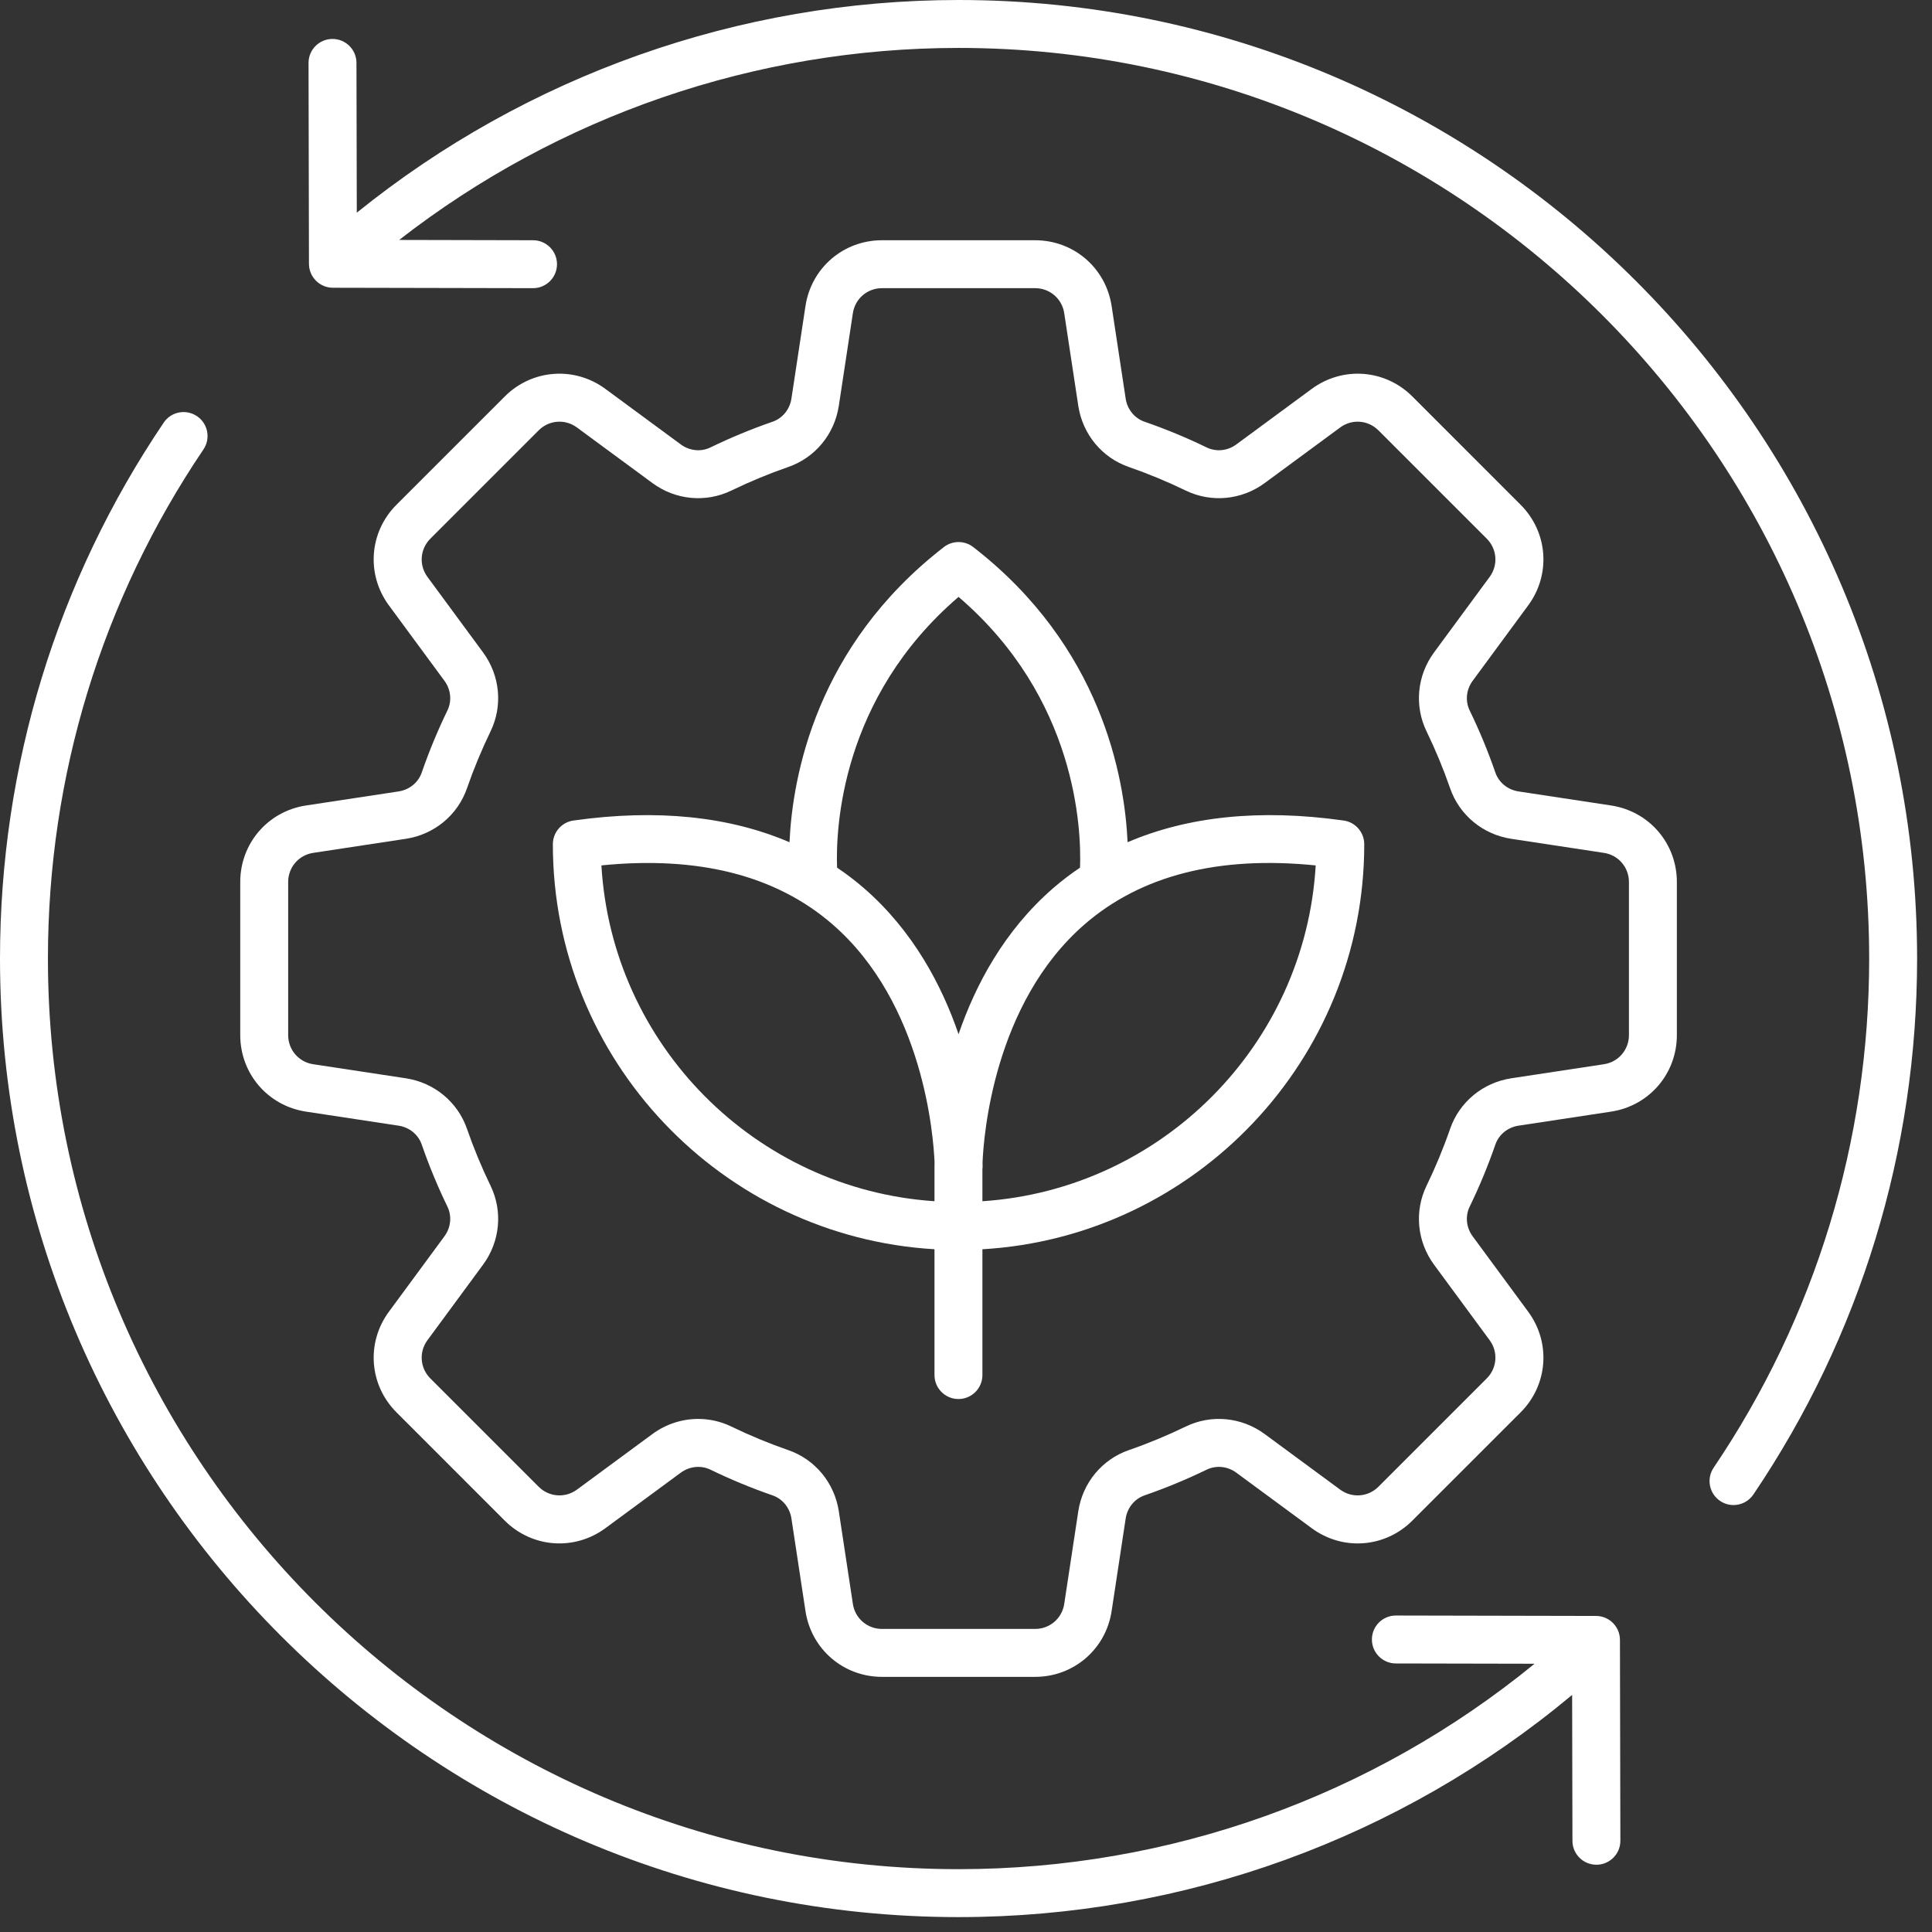
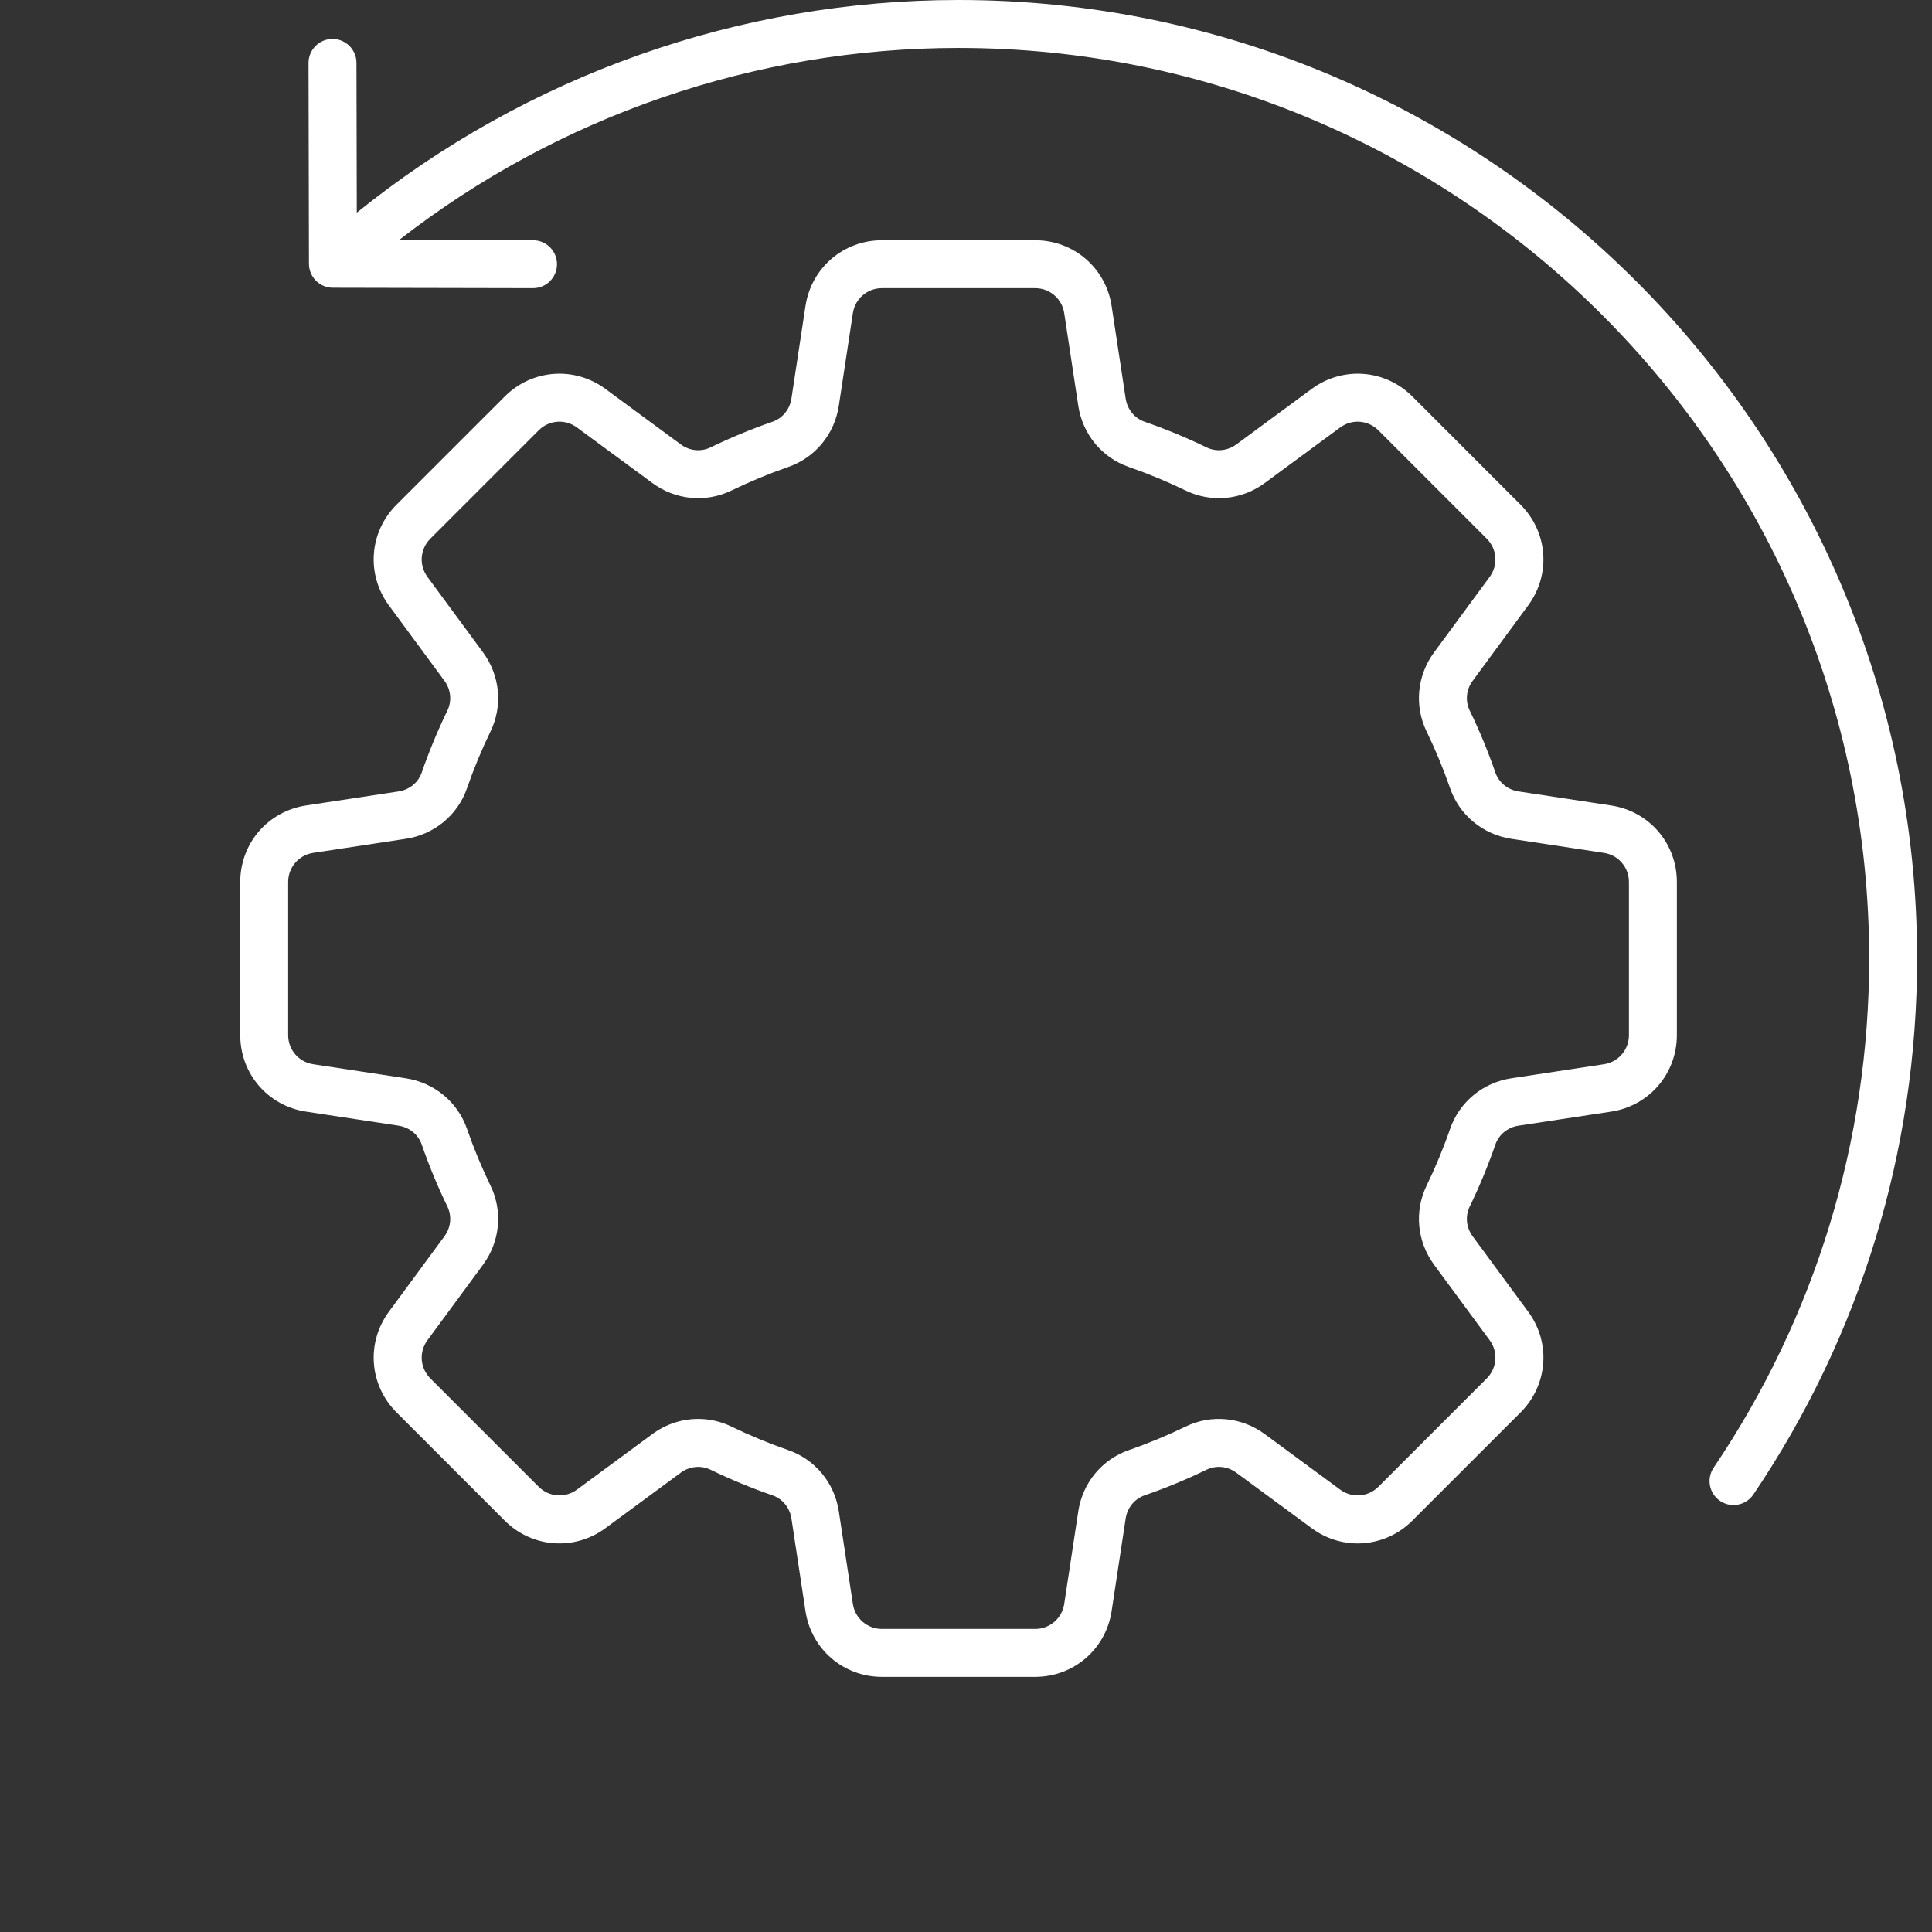
<svg xmlns="http://www.w3.org/2000/svg" width="83px" height="83px" viewBox="0 0 83 83" version="1.1">
  <rect x="0" y="0" width="83" height="83" fill="#333333" stroke="none" />
  <title>ico--renewables</title>
  <g id="Page-1" stroke="none" stroke-width="1" fill="none" fill-rule="evenodd">
    <g id="ico--renewables" fill="#FFFFFF" fill-rule="nonzero">
      <path d="M41.18,0 C31.762,0 22.63,3.242 15.328,9.137 L15.314,2.7 C15.313,2.132 14.852,1.673 14.284,1.673 C14.284,1.673 14.283,1.673 14.282,1.673 C13.714,1.674 13.254,2.136 13.255,2.704 L13.273,11.334 C13.274,11.901 13.734,12.361 14.301,12.362 L22.898,12.38 C22.898,12.38 22.899,12.38 22.9,12.38 C23.467,12.38 23.928,11.92 23.929,11.352 C23.93,10.784 23.47,10.322 22.902,10.321 L17.149,10.308 C23.995,4.977 32.46,2.059 41.18,2.059 C62.751,2.059 80.301,19.609 80.301,41.18 C80.301,49.019 77.991,56.583 73.62,63.052 C73.302,63.523 73.426,64.163 73.897,64.481 C74.074,64.601 74.274,64.658 74.472,64.658 C74.803,64.658 75.127,64.499 75.326,64.205 C79.928,57.394 82.36,49.432 82.36,41.18 C82.36,18.473 63.887,0 41.18,0 Z" id="Path" />
-       <path d="M8.463,17.879 C7.991,17.561 7.351,17.684 7.034,18.155 C2.432,24.966 0,32.928 0,41.18 C0,63.887 18.473,82.36 41.18,82.36 C50.857,82.36 60.148,78.981 67.54,72.815 L67.553,79.083 C67.554,79.651 68.015,80.11 68.583,80.11 C68.583,80.11 68.584,80.11 68.585,80.11 C69.153,80.109 69.613,79.648 69.612,79.079 L69.594,70.449 C69.593,69.882 69.133,69.423 68.566,69.422 L59.969,69.404 C59.969,69.404 59.968,69.404 59.967,69.404 C59.4,69.404 58.939,69.863 58.938,70.431 C58.937,71 59.397,71.462 59.965,71.463 L65.926,71.475 C58.953,77.179 50.245,80.301 41.18,80.301 C19.609,80.301 2.059,62.751 2.059,41.18 C2.059,33.341 4.369,25.777 8.74,19.308 C9.058,18.837 8.934,18.197 8.463,17.879 Z" id="Path" />
      <path d="M18.118,33.189 C17.969,33.619 17.588,33.929 17.126,34 L13.146,34.604 C11.509,34.853 10.321,36.235 10.321,37.89 L10.321,44.47 C10.321,46.125 11.509,47.507 13.146,47.756 L17.125,48.36 C17.588,48.431 17.969,48.741 18.118,49.171 C18.432,50.079 18.803,50.976 19.221,51.836 C19.42,52.246 19.371,52.735 19.094,53.111 L16.707,56.353 C15.725,57.686 15.862,59.503 17.033,60.675 L21.685,65.328 C22.856,66.498 24.673,66.634 26.007,65.653 L29.248,63.266 C29.626,62.99 30.115,62.941 30.524,63.139 C31.384,63.557 32.281,63.928 33.189,64.242 C33.619,64.391 33.929,64.772 34,65.234 L34.604,69.214 C34.853,70.851 36.235,72.039 37.89,72.039 L44.47,72.039 C46.125,72.039 47.507,70.851 47.756,69.214 L48.36,65.235 C48.431,64.772 48.741,64.391 49.171,64.242 C50.079,63.928 50.976,63.557 51.836,63.139 C52.246,62.941 52.736,62.989 53.111,63.266 L56.353,65.653 C57.685,66.635 59.503,66.499 60.675,65.327 L65.328,60.675 C66.498,59.503 66.635,57.686 65.653,56.353 L63.266,53.112 C62.989,52.735 62.94,52.246 63.139,51.836 C63.557,50.976 63.928,50.079 64.242,49.171 C64.391,48.741 64.772,48.431 65.234,48.36 L69.214,47.756 C70.851,47.507 72.039,46.125 72.039,44.47 L72.039,37.89 C72.039,36.235 70.851,34.853 69.214,34.604 L65.235,34 C64.772,33.929 64.391,33.619 64.242,33.189 C63.928,32.281 63.557,31.384 63.139,30.524 C62.94,30.114 62.989,29.625 63.266,29.249 L65.653,26.007 C66.635,24.674 66.498,22.857 65.327,21.685 L60.675,17.032 C59.504,15.862 57.687,15.726 56.353,16.707 L53.112,19.094 C52.735,19.372 52.246,19.42 51.836,19.221 C50.976,18.803 50.079,18.432 49.171,18.118 C48.741,17.969 48.431,17.588 48.36,17.126 L47.756,13.146 C47.507,11.509 46.125,10.321 44.47,10.321 L37.89,10.321 C36.235,10.321 34.853,11.509 34.604,13.146 L34,17.125 C33.929,17.588 33.619,17.969 33.189,18.118 C32.281,18.432 31.384,18.803 30.524,19.221 C30.115,19.42 29.625,19.372 29.249,19.094 L26.007,16.707 C24.676,15.726 22.857,15.862 21.685,17.033 L17.032,21.685 C15.862,22.857 15.725,24.674 16.707,26.007 L19.094,29.248 C19.371,29.625 19.42,30.114 19.221,30.524 C18.803,31.384 18.432,32.281 18.118,33.189 Z M20.752,28.027 L18.365,24.786 C17.991,24.279 18.043,23.587 18.489,23.141 L23.141,18.489 C23.586,18.043 24.279,17.99 24.786,18.365 L28.028,20.752 C29.022,21.485 30.323,21.607 31.423,21.073 C32.211,20.691 33.031,20.351 33.862,20.063 C35.017,19.664 35.85,18.656 36.036,17.435 L36.64,13.455 C36.734,12.832 37.261,12.38 37.89,12.38 L44.47,12.38 C45.099,12.38 45.626,12.832 45.72,13.455 L46.324,17.435 C46.51,18.656 47.343,19.664 48.498,20.063 C49.329,20.351 50.149,20.691 50.937,21.073 C52.036,21.607 53.337,21.485 54.333,20.752 L57.574,18.365 C58.081,17.99 58.773,18.043 59.219,18.489 L63.871,23.141 C64.317,23.587 64.369,24.279 63.995,24.786 L61.608,28.028 C60.876,29.023 60.753,30.324 61.287,31.423 C61.669,32.211 62.009,33.031 62.297,33.862 C62.696,35.017 63.704,35.85 64.925,36.036 L68.905,36.64 C69.528,36.734 69.98,37.261 69.98,37.89 L69.98,44.47 C69.98,45.099 69.528,45.626 68.905,45.72 L64.925,46.324 C63.704,46.51 62.696,47.343 62.297,48.498 C62.009,49.329 61.669,50.149 61.287,50.937 C60.753,52.036 60.876,53.337 61.608,54.333 L63.995,57.574 C64.369,58.081 64.317,58.773 63.871,59.219 L59.219,63.871 C58.773,64.316 58.08,64.368 57.574,63.995 L54.332,61.608 C53.337,60.876 52.036,60.752 50.937,61.287 C50.149,61.669 49.329,62.009 48.498,62.297 C47.343,62.696 46.51,63.704 46.324,64.925 L45.72,68.905 C45.626,69.528 45.099,69.98 44.47,69.98 L37.89,69.98 C37.261,69.98 36.734,69.528 36.64,68.905 L36.036,64.925 C35.85,63.704 35.017,62.696 33.862,62.297 C33.031,62.009 32.211,61.669 31.423,61.287 C30.969,61.066 30.481,60.958 29.995,60.958 C29.302,60.958 28.612,61.178 28.027,61.608 L24.786,63.995 C24.278,64.368 23.586,64.316 23.141,63.871 L18.489,59.219 C18.043,58.773 17.991,58.081 18.365,57.574 L20.752,54.332 C21.484,53.337 21.607,52.036 21.073,50.937 C20.691,50.149 20.351,49.329 20.063,48.498 C19.664,47.343 18.656,46.51 17.435,46.324 L13.455,45.72 C12.832,45.626 12.38,45.099 12.38,44.47 L12.38,37.89 C12.38,37.261 12.832,36.734 13.455,36.64 L17.435,36.036 C18.656,35.85 19.664,35.017 20.063,33.862 C20.351,33.031 20.691,32.211 21.073,31.423 C21.607,30.324 21.484,29.023 20.752,28.027 Z" id="Shape" />
-       <path d="M40.146,53.668 L40.146,59.074 C40.146,59.642 40.607,60.103 41.176,60.103 C41.745,60.103 42.205,59.642 42.205,59.074 L42.205,53.669 C51.34,53.136 58.609,45.535 58.609,36.269 C58.609,35.756 58.231,35.321 57.723,35.25 C54.13,34.744 51.033,35.072 48.443,36.182 C48.311,33.357 47.307,27.76 41.81,23.502 C41.439,23.215 40.921,23.215 40.55,23.502 C35.053,27.76 34.049,33.358 33.917,36.183 C31.327,35.072 28.229,34.744 24.637,35.25 C24.129,35.321 23.751,35.756 23.751,36.269 C23.751,45.533 31.015,53.132 40.146,53.668 Z M56.523,37.179 C56.072,44.892 49.904,51.096 42.205,51.606 L42.205,50.242 C42.211,50.2 42.214,50.157 42.214,50.113 C42.214,50.091 42.213,50.03 42.211,49.936 C42.255,48.851 42.675,43.108 46.599,39.707 C49.021,37.607 52.356,36.757 56.523,37.179 Z M41.18,25.643 C46.258,29.996 46.459,35.629 46.399,37.274 C45.996,37.546 45.608,37.84 45.238,38.162 C43.139,39.987 41.905,42.314 41.18,44.43 C40.455,42.314 39.221,39.987 37.122,38.162 C36.752,37.84 36.364,37.546 35.961,37.274 C35.902,35.627 36.104,29.995 41.18,25.643 Z M35.761,39.707 C39.685,43.108 40.105,48.851 40.149,49.936 C40.147,50.03 40.146,50.091 40.146,50.113 L40.146,51.605 C32.451,51.092 26.288,44.89 25.837,37.178 C30,36.76 33.338,37.607 35.761,39.707 Z" id="Shape" />
    </g>
  </g>
</svg>